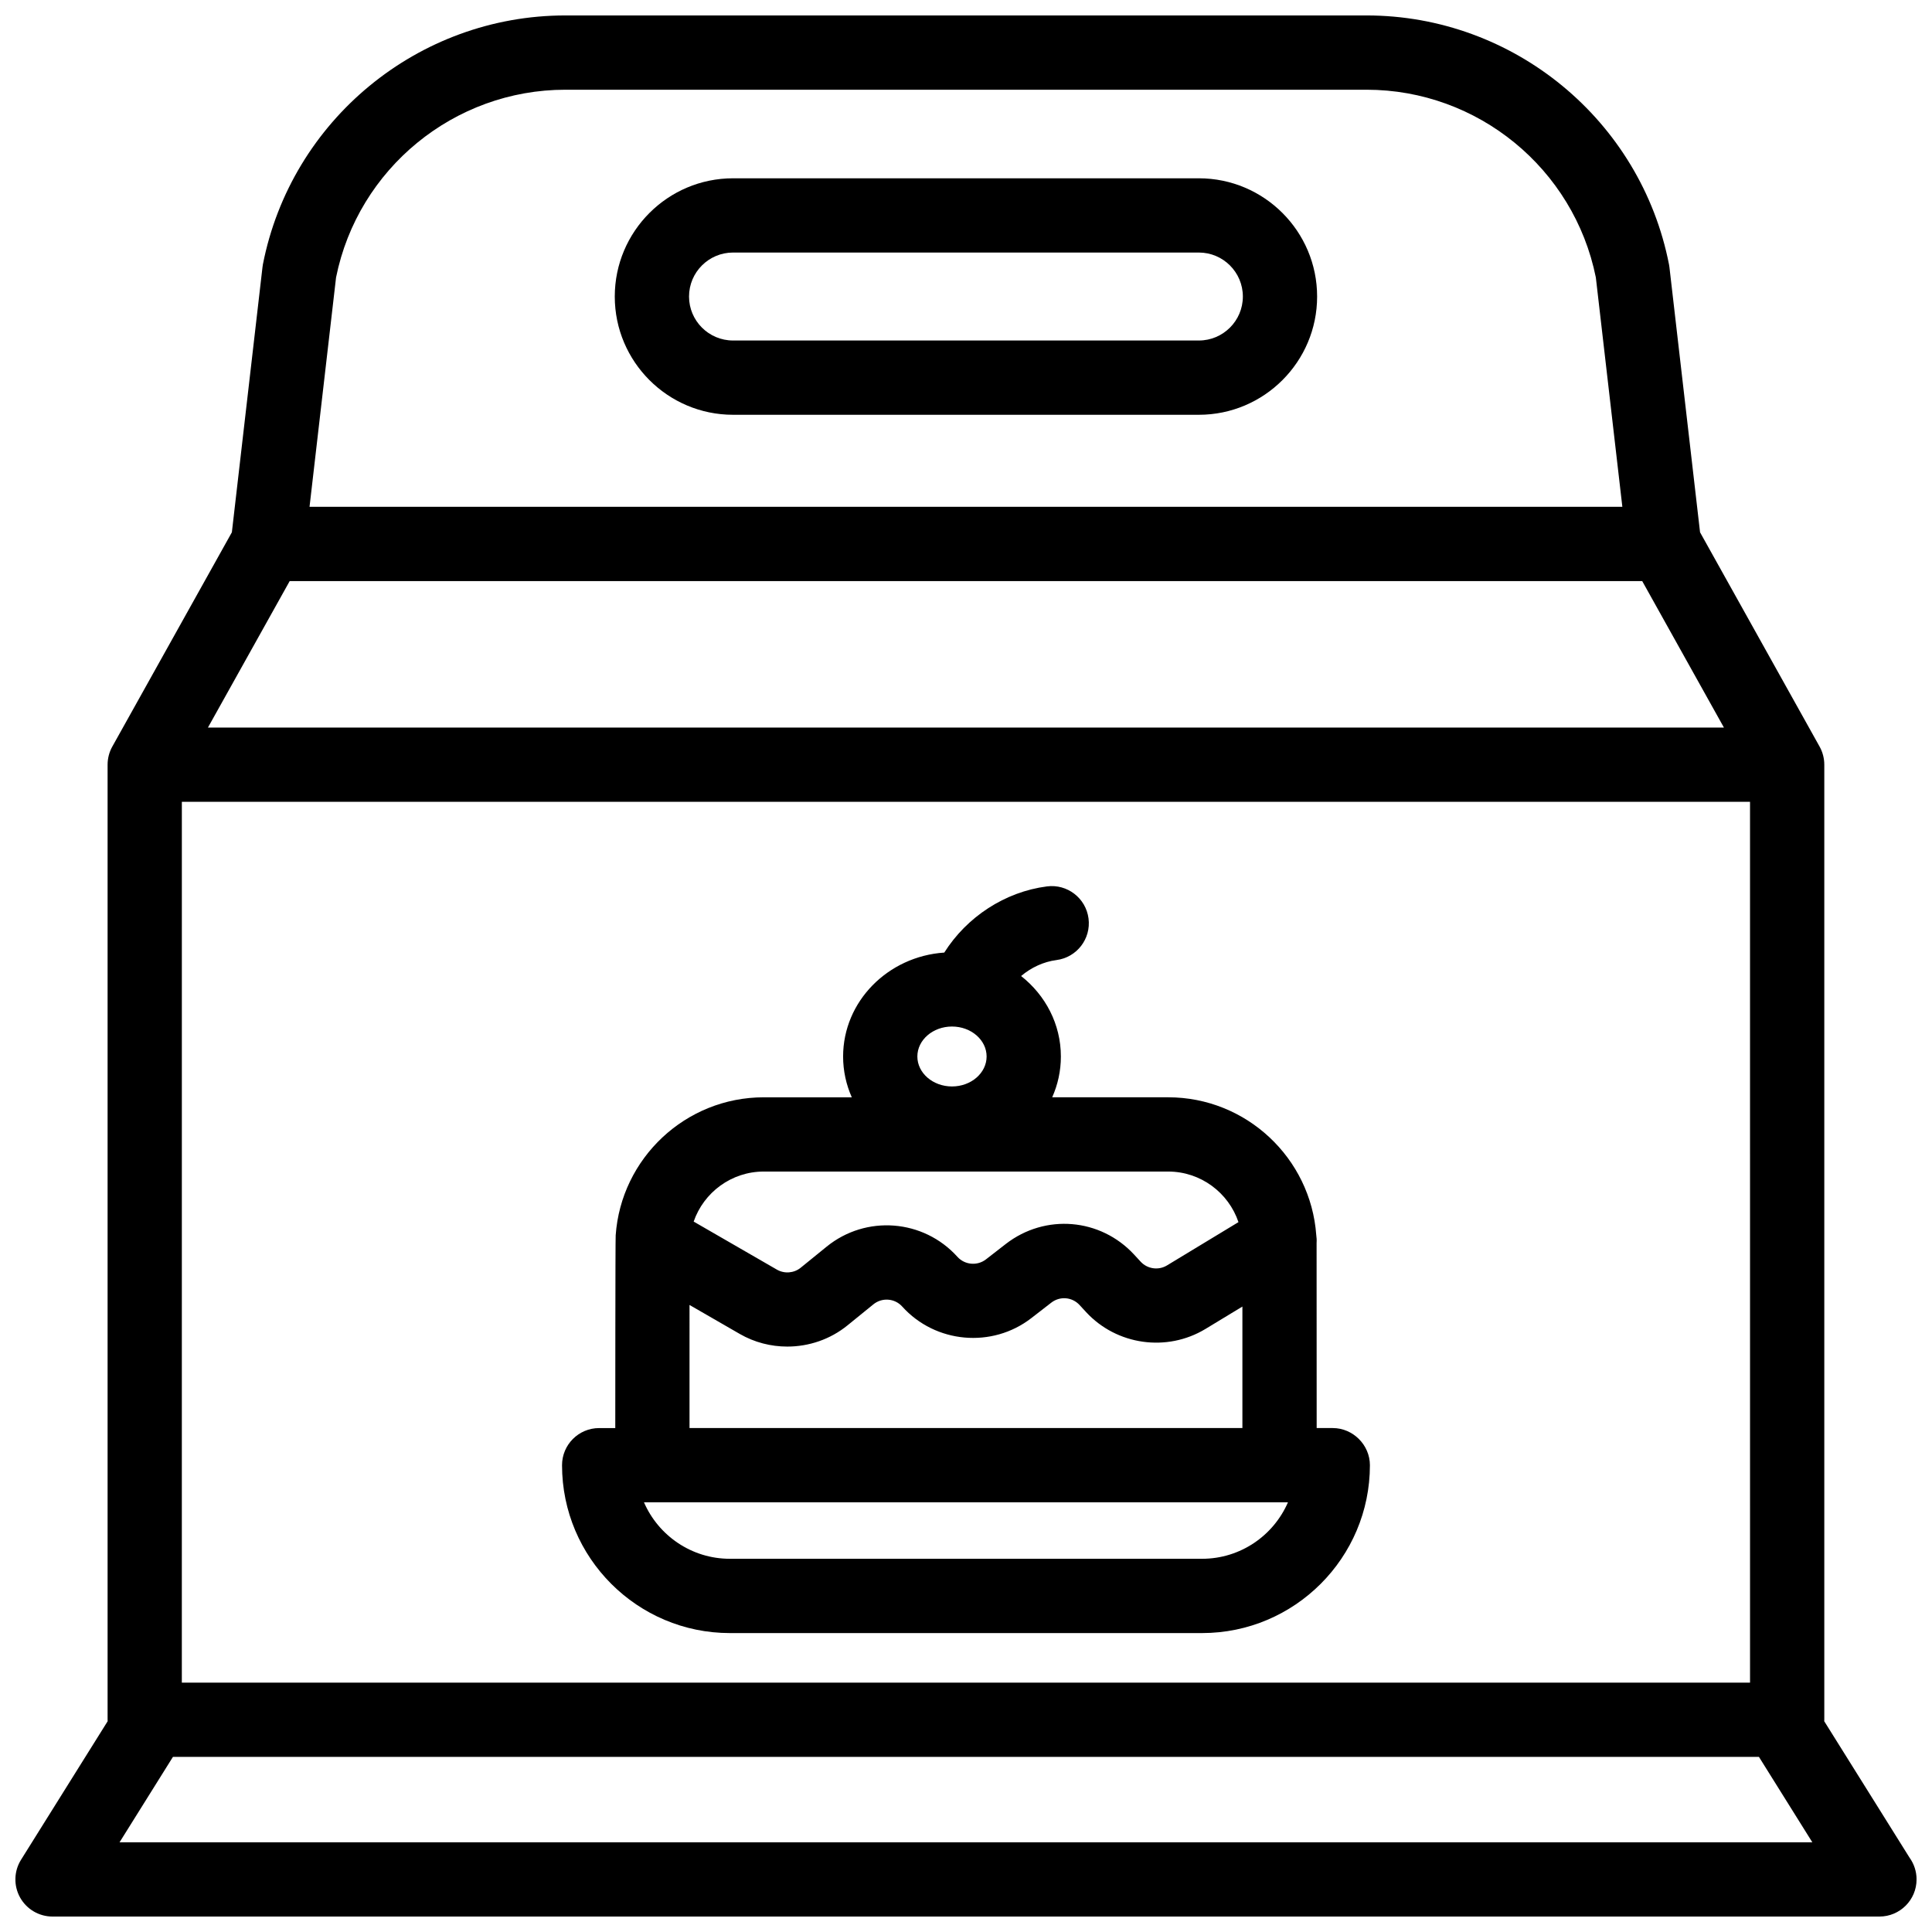
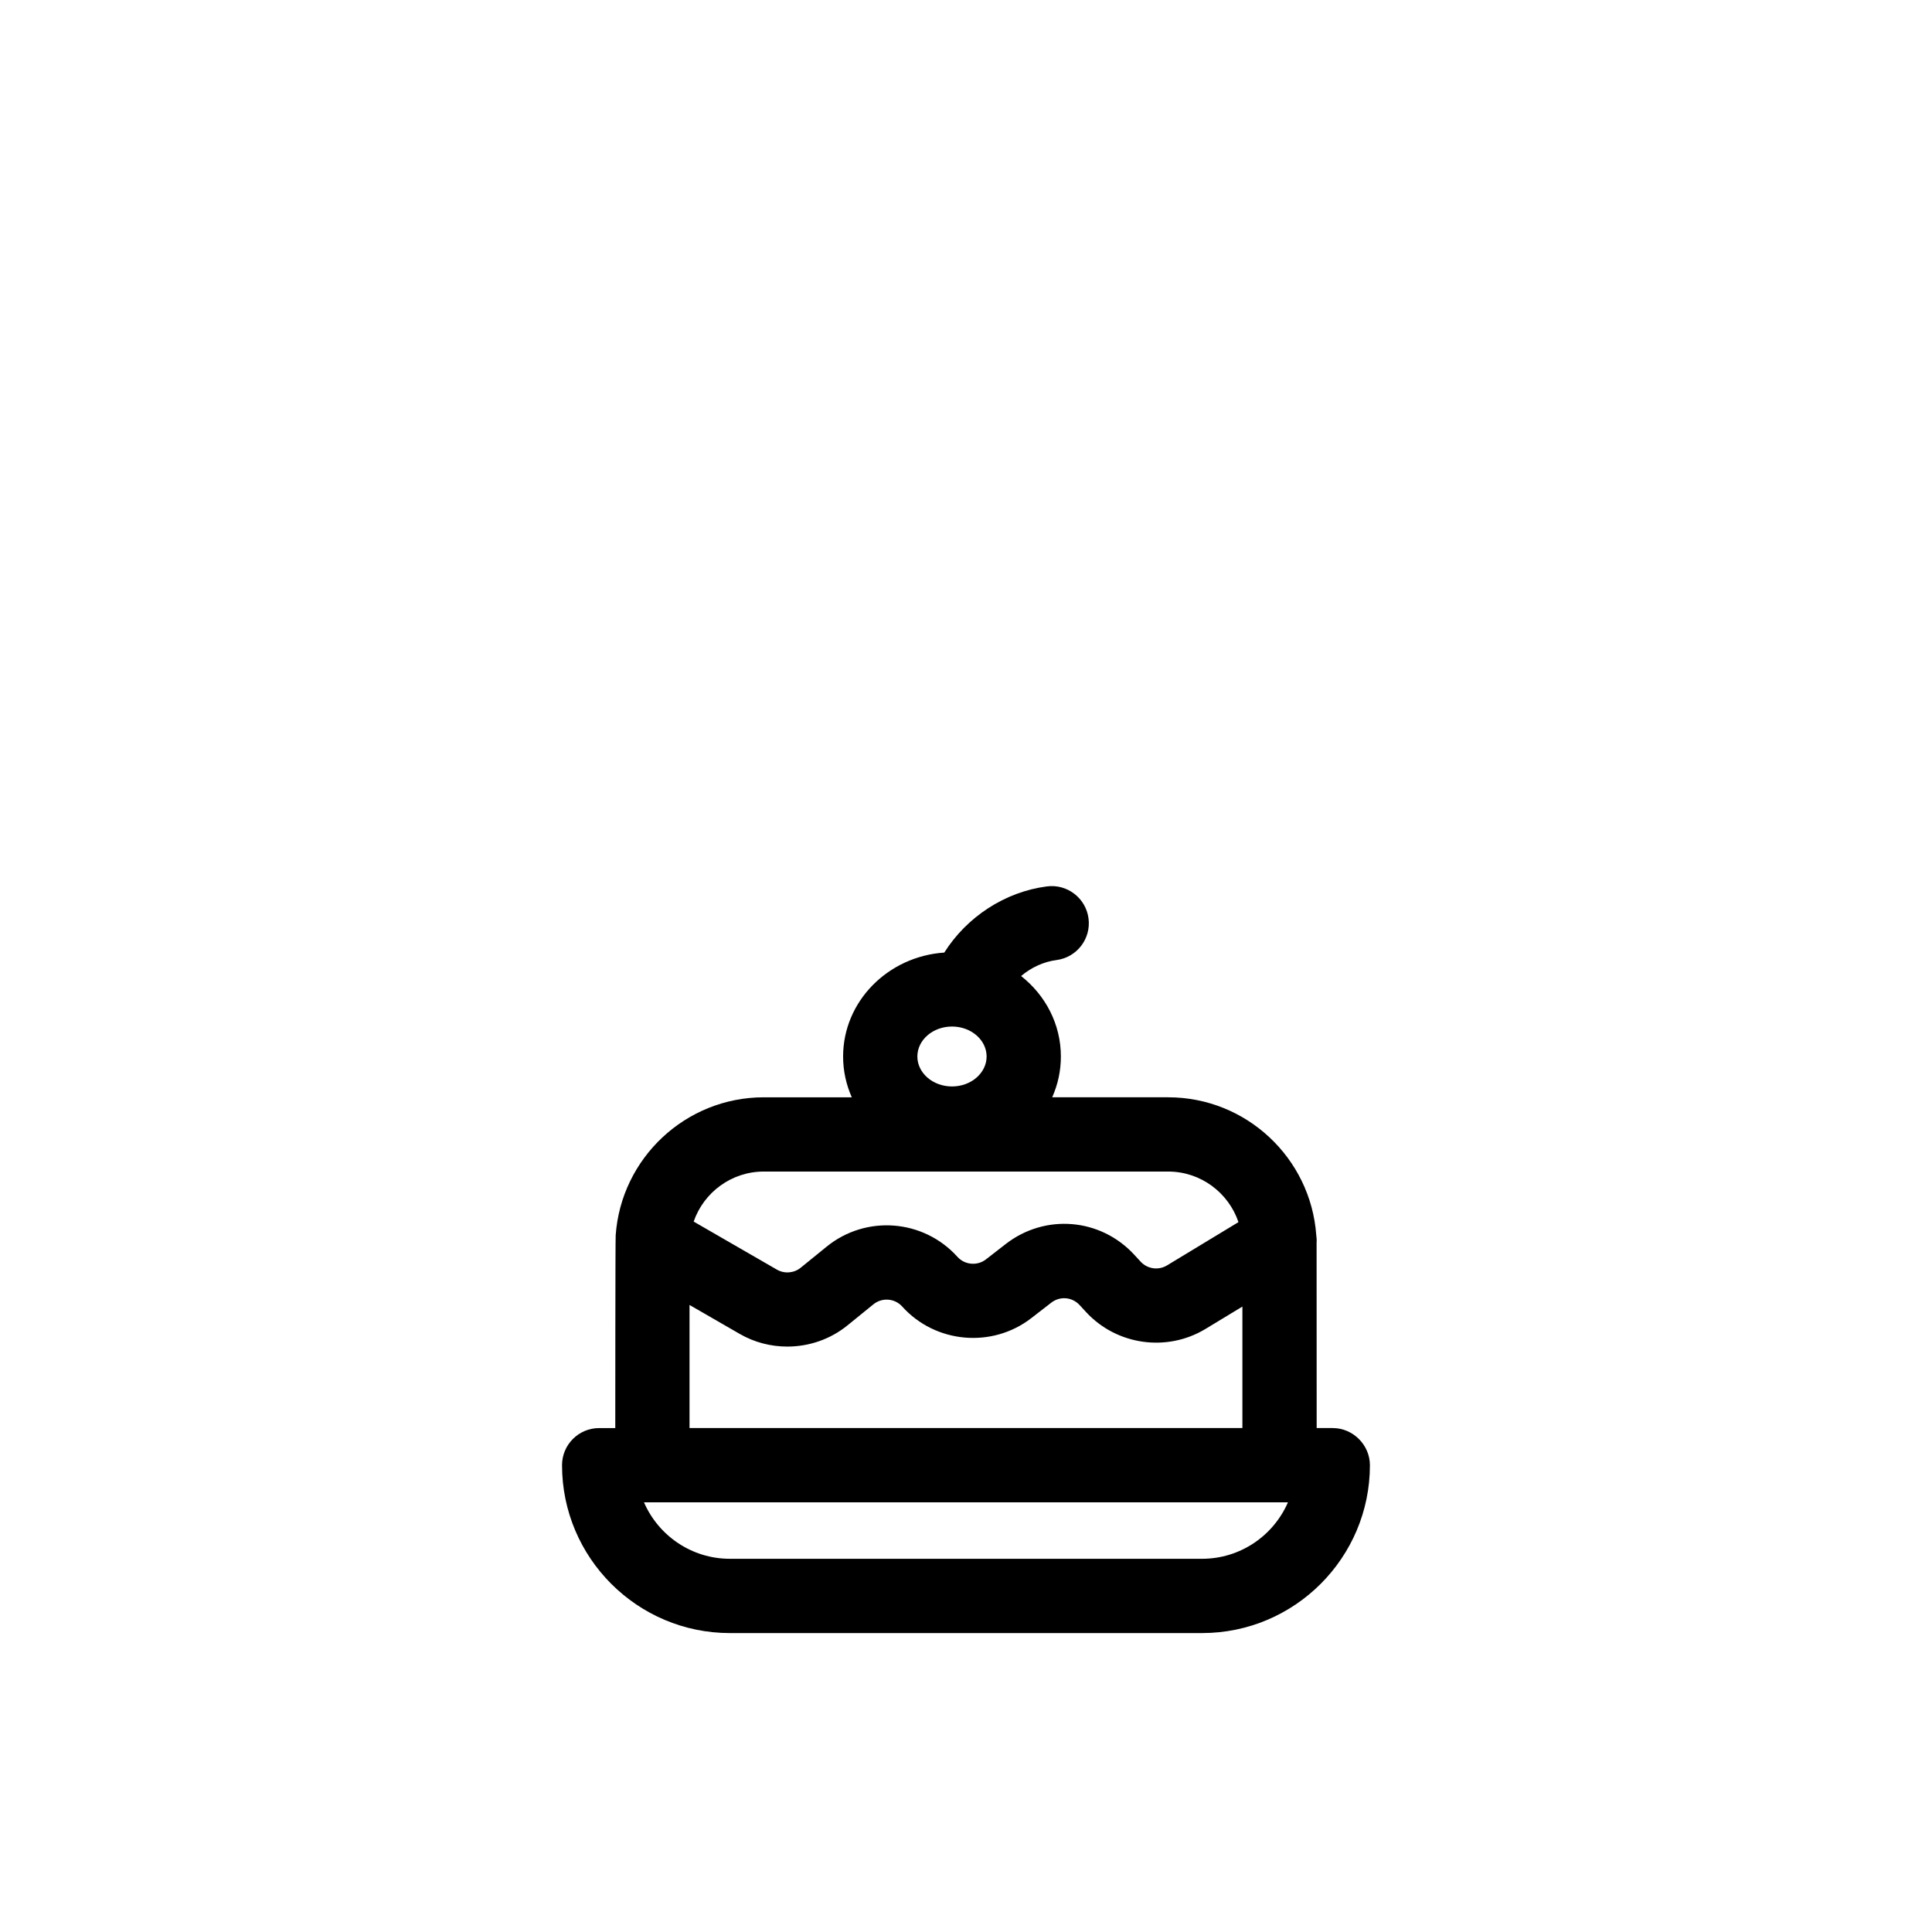
<svg xmlns="http://www.w3.org/2000/svg" width="800px" height="800px" version="1.1" viewBox="144 144 512 512">
  <defs>
    <clipPath id="a">
-       <path d="m148.09 148.09h503.81v503.81h-503.81z" />
-     </clipPath>
+       </clipPath>
  </defs>
  <g clip-path="url(#a)">
-     <path d="m650.09 636.36-22.652-36.223c0.012-0.129 0.02-0.254 0.02-0.383v-253.11c0-1.664-0.434-3.344-1.25-4.793l-31.676-56.785-8.109-70.207c-0.031-0.254-0.07-0.512-0.117-0.758-7.477-38.25-41.188-66.008-80.156-66.008h-212.33c-38.965 0-72.68 27.758-80.156 66.008-0.051 0.246-0.09 0.5-0.109 0.758l-8.109 70.207-31.684 56.785c-0.816 1.445-1.25 3.129-1.25 4.793v253.11c0 0.129 0.012 0.254 0.02 0.383l-22.957 36.715c-1.898 3.031-1.996 6.859-0.266 9.988 1.742 3.129 5.027 5.066 8.609 5.066h484.13 0.02c5.434 0 9.84-4.41 9.84-9.84 0.004-2.125-0.676-4.094-1.816-5.707zm-417.03-418.84c5.816-28.852 31.312-49.742 60.762-49.742h212.33c29.453 0 54.945 20.891 60.762 49.742l7.027 60.793h-347.91zm-12.289 80.473h358.43l21.656 38.82-401.75-0.004zm-28.578 58.496h415.58l0.004 233.43h-415.59zm-16.512 275.74 14.148-22.633h420.31l14.148 22.633z" />
-   </g>
+     </g>
  <path d="m497.2 522.45h-4.269s-0.012-48.816-0.02-49.082c0.051-0.688 0.012-1.387-0.09-2.078-1.477-20.367-18.508-36.496-39.25-36.496h-30.73c1.484-3.324 2.301-6.977 2.301-10.812 0-8.582-4.102-16.254-10.539-21.324 2.668-2.254 5.945-3.789 9.367-4.231 5.391-0.699 9.199-5.629 8.5-11.02s-5.629-9.199-11.02-8.5c-11.148 1.438-21.254 8.098-27.207 17.535-14.965 1.012-26.812 12.969-26.812 27.543 0 3.836 0.828 7.488 2.301 10.812h-23.32c-20.762 0-37.816 16.168-39.25 36.566-0.098 0.668-0.109 51.09-0.109 51.09h-4.269c-5.434 0-9.84 4.398-9.84 9.84 0 24.531 19.957 44.488 44.488 44.488h125.12c24.531 0 44.488-19.957 44.488-44.488-0.004-5.367-4.481-9.844-9.844-9.844zm-100.91-106.41c5.059 0 9.172 3.562 9.172 7.941 0 4.379-4.113 7.941-9.172 7.941-5.066 0-9.18-3.562-9.18-7.941 0-4.379 4.113-7.941 9.18-7.941zm-49.879 38.434h107.16c8.66 0 16.008 5.629 18.637 13.402l-18.941 11.473c-2.254 1.367-5.188 0.953-6.977-0.984l-1.723-1.871c-8.953-9.691-23.578-10.914-34.016-2.832l-5.273 4.094c-2.293 1.77-5.609 1.477-7.547-0.68-9.004-9.988-24.234-11.18-34.676-2.688l-6.867 5.578c-1.781 1.445-4.309 1.645-6.297 0.5l-22.062-12.734c2.664-7.699 9.977-13.258 18.586-13.258zm-19.68 35.355 13.324 7.684c3.887 2.242 8.246 3.344 12.586 3.344 5.699 0 11.375-1.898 15.949-5.617l6.867-5.578c2.301-1.871 5.668-1.613 7.644 0.59 8.797 9.762 23.832 11.109 34.215 3.059l5.285-4.094c2.301-1.781 5.519-1.516 7.5 0.629l1.723 1.871c8.109 8.777 21.41 10.656 31.637 4.469l9.789-5.934v32.195h-146.52zm135.82 67.266h-125.12c-10.184 0-18.953-6.168-22.77-14.965h170.66c-3.816 8.797-12.586 14.965-22.77 14.965z" />
-   <path d="m461.71 191.25h-123.45c-17.277 0-31.34 14.051-31.34 31.34 0 17.277 14.062 31.332 31.34 31.332h123.45c17.277 0 31.34-14.051 31.34-31.332 0-17.289-14.059-31.34-31.34-31.34zm0 42.988h-123.45c-6.426 0-11.66-5.227-11.66-11.652 0-6.434 5.234-11.66 11.66-11.66h123.45c6.426 0 11.66 5.227 11.66 11.66 0 6.43-5.234 11.652-11.66 11.652z" />
</svg>